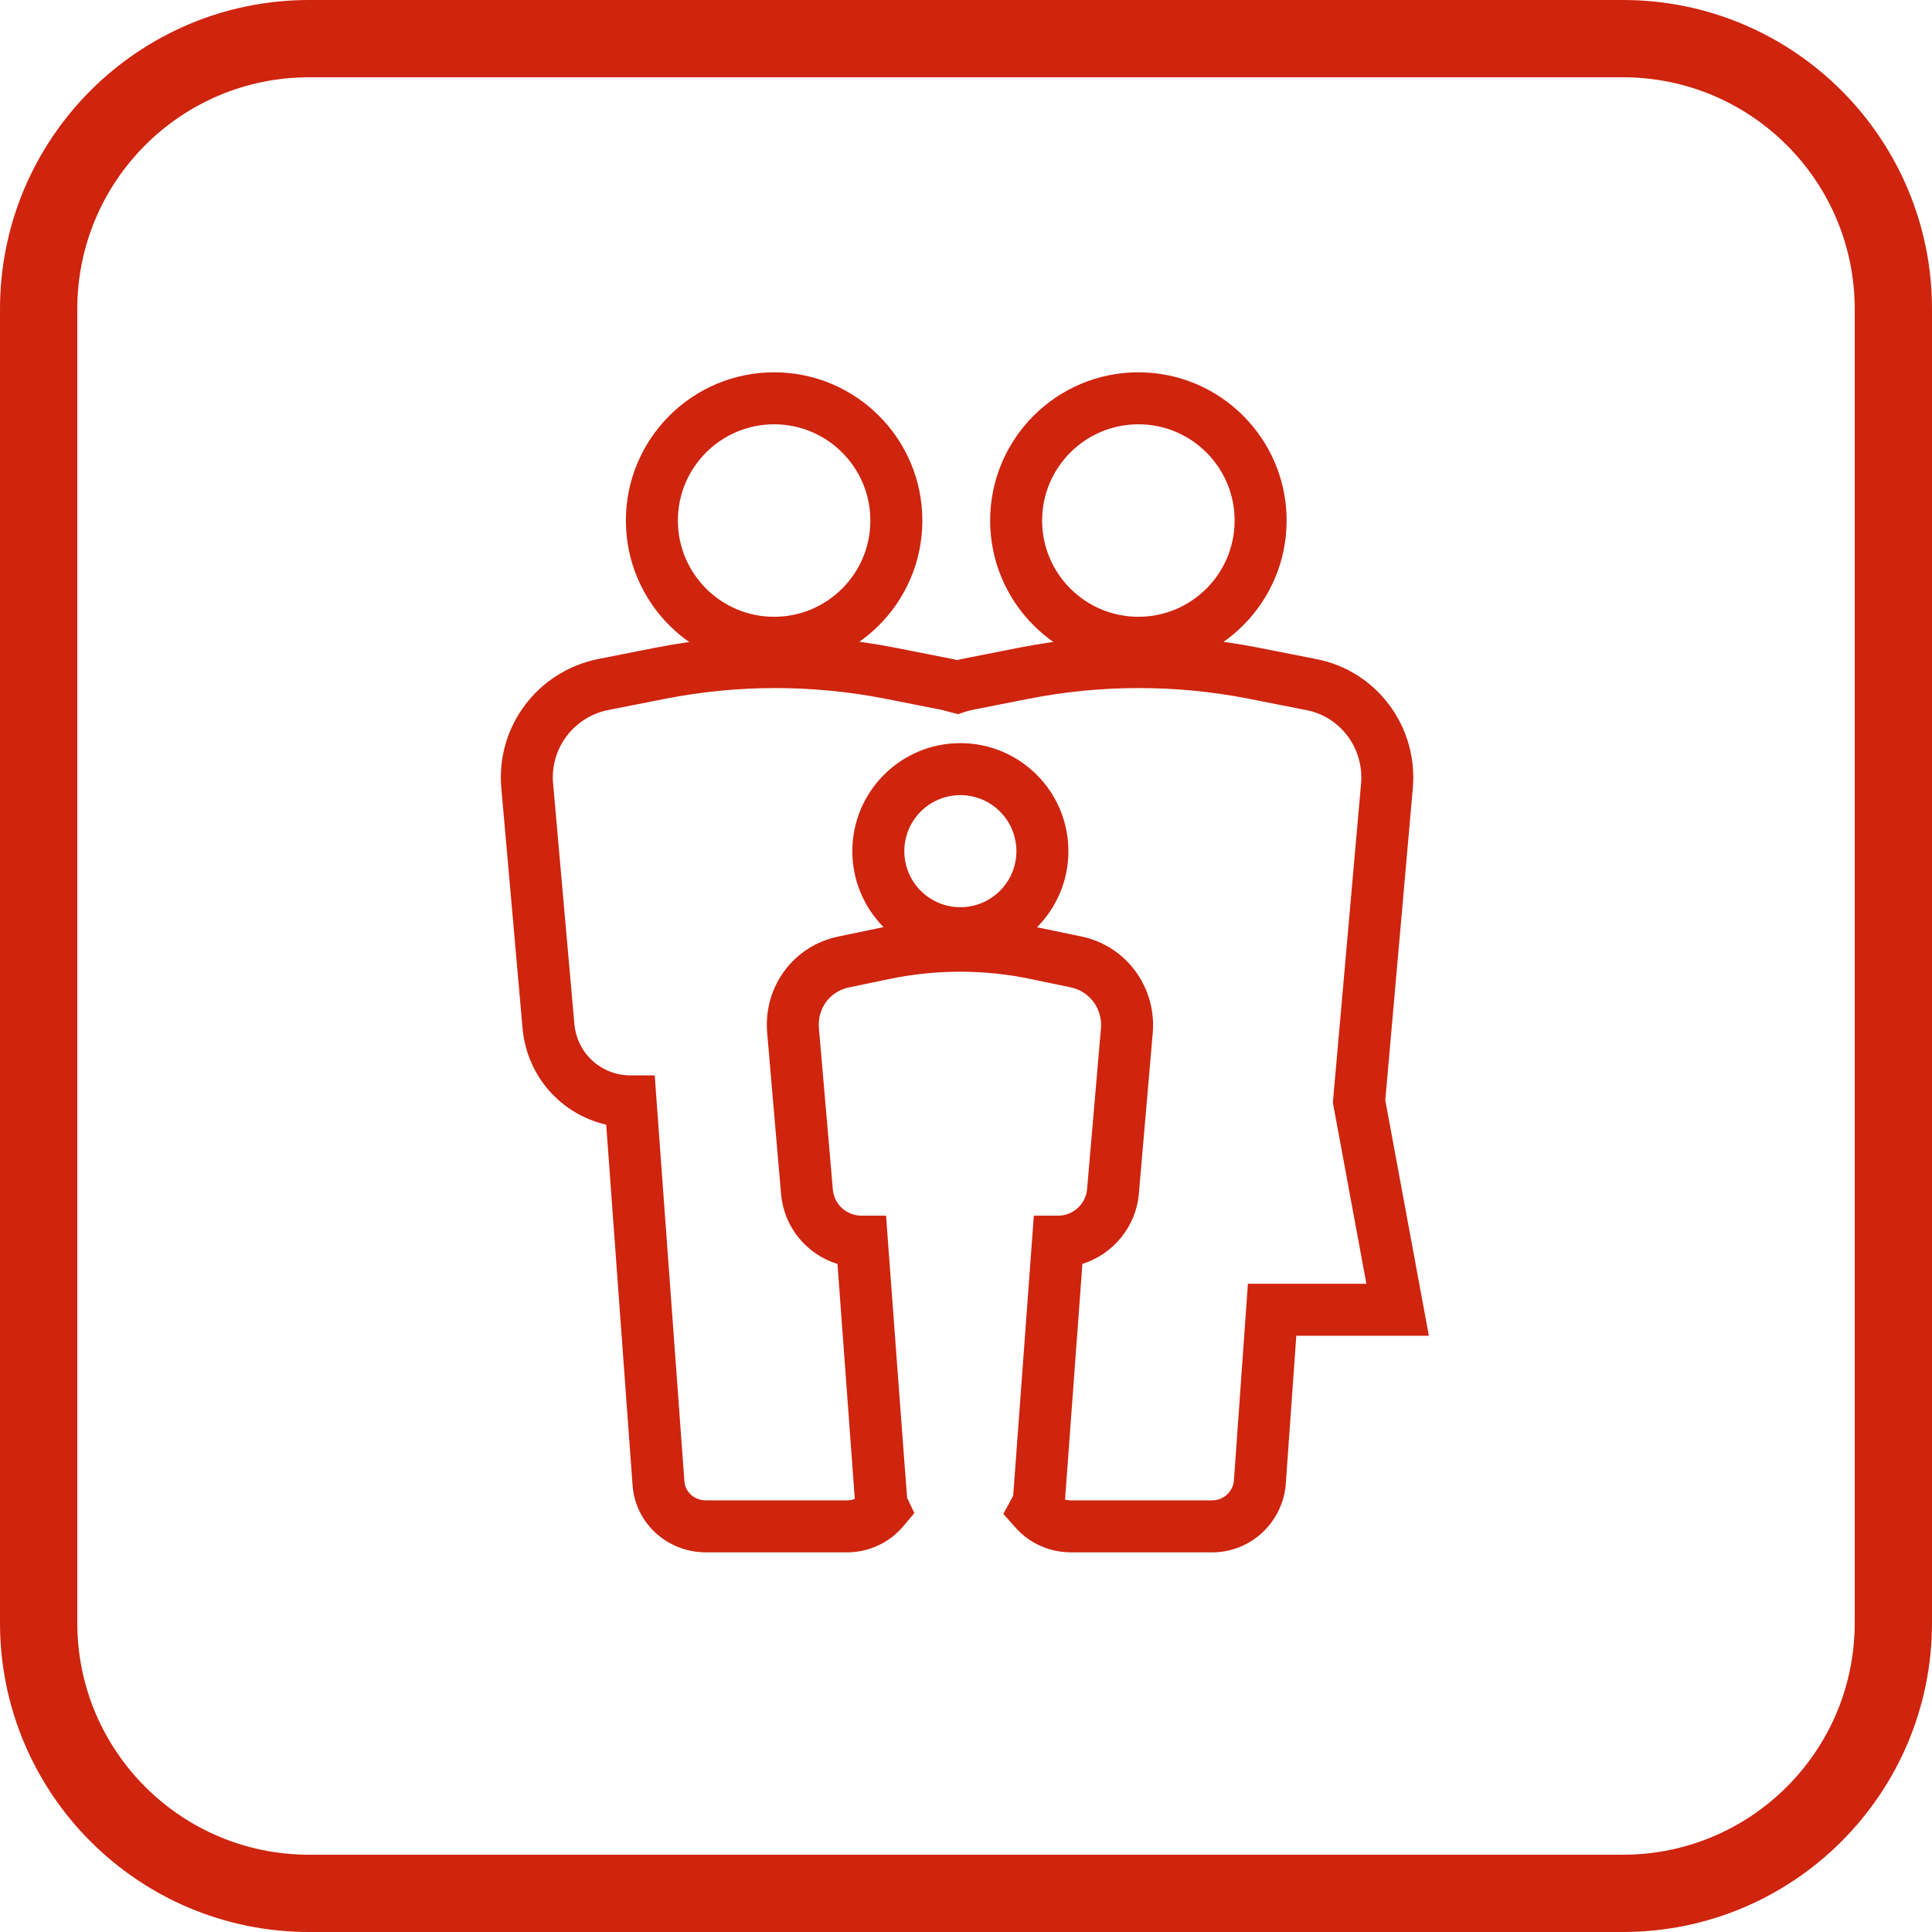
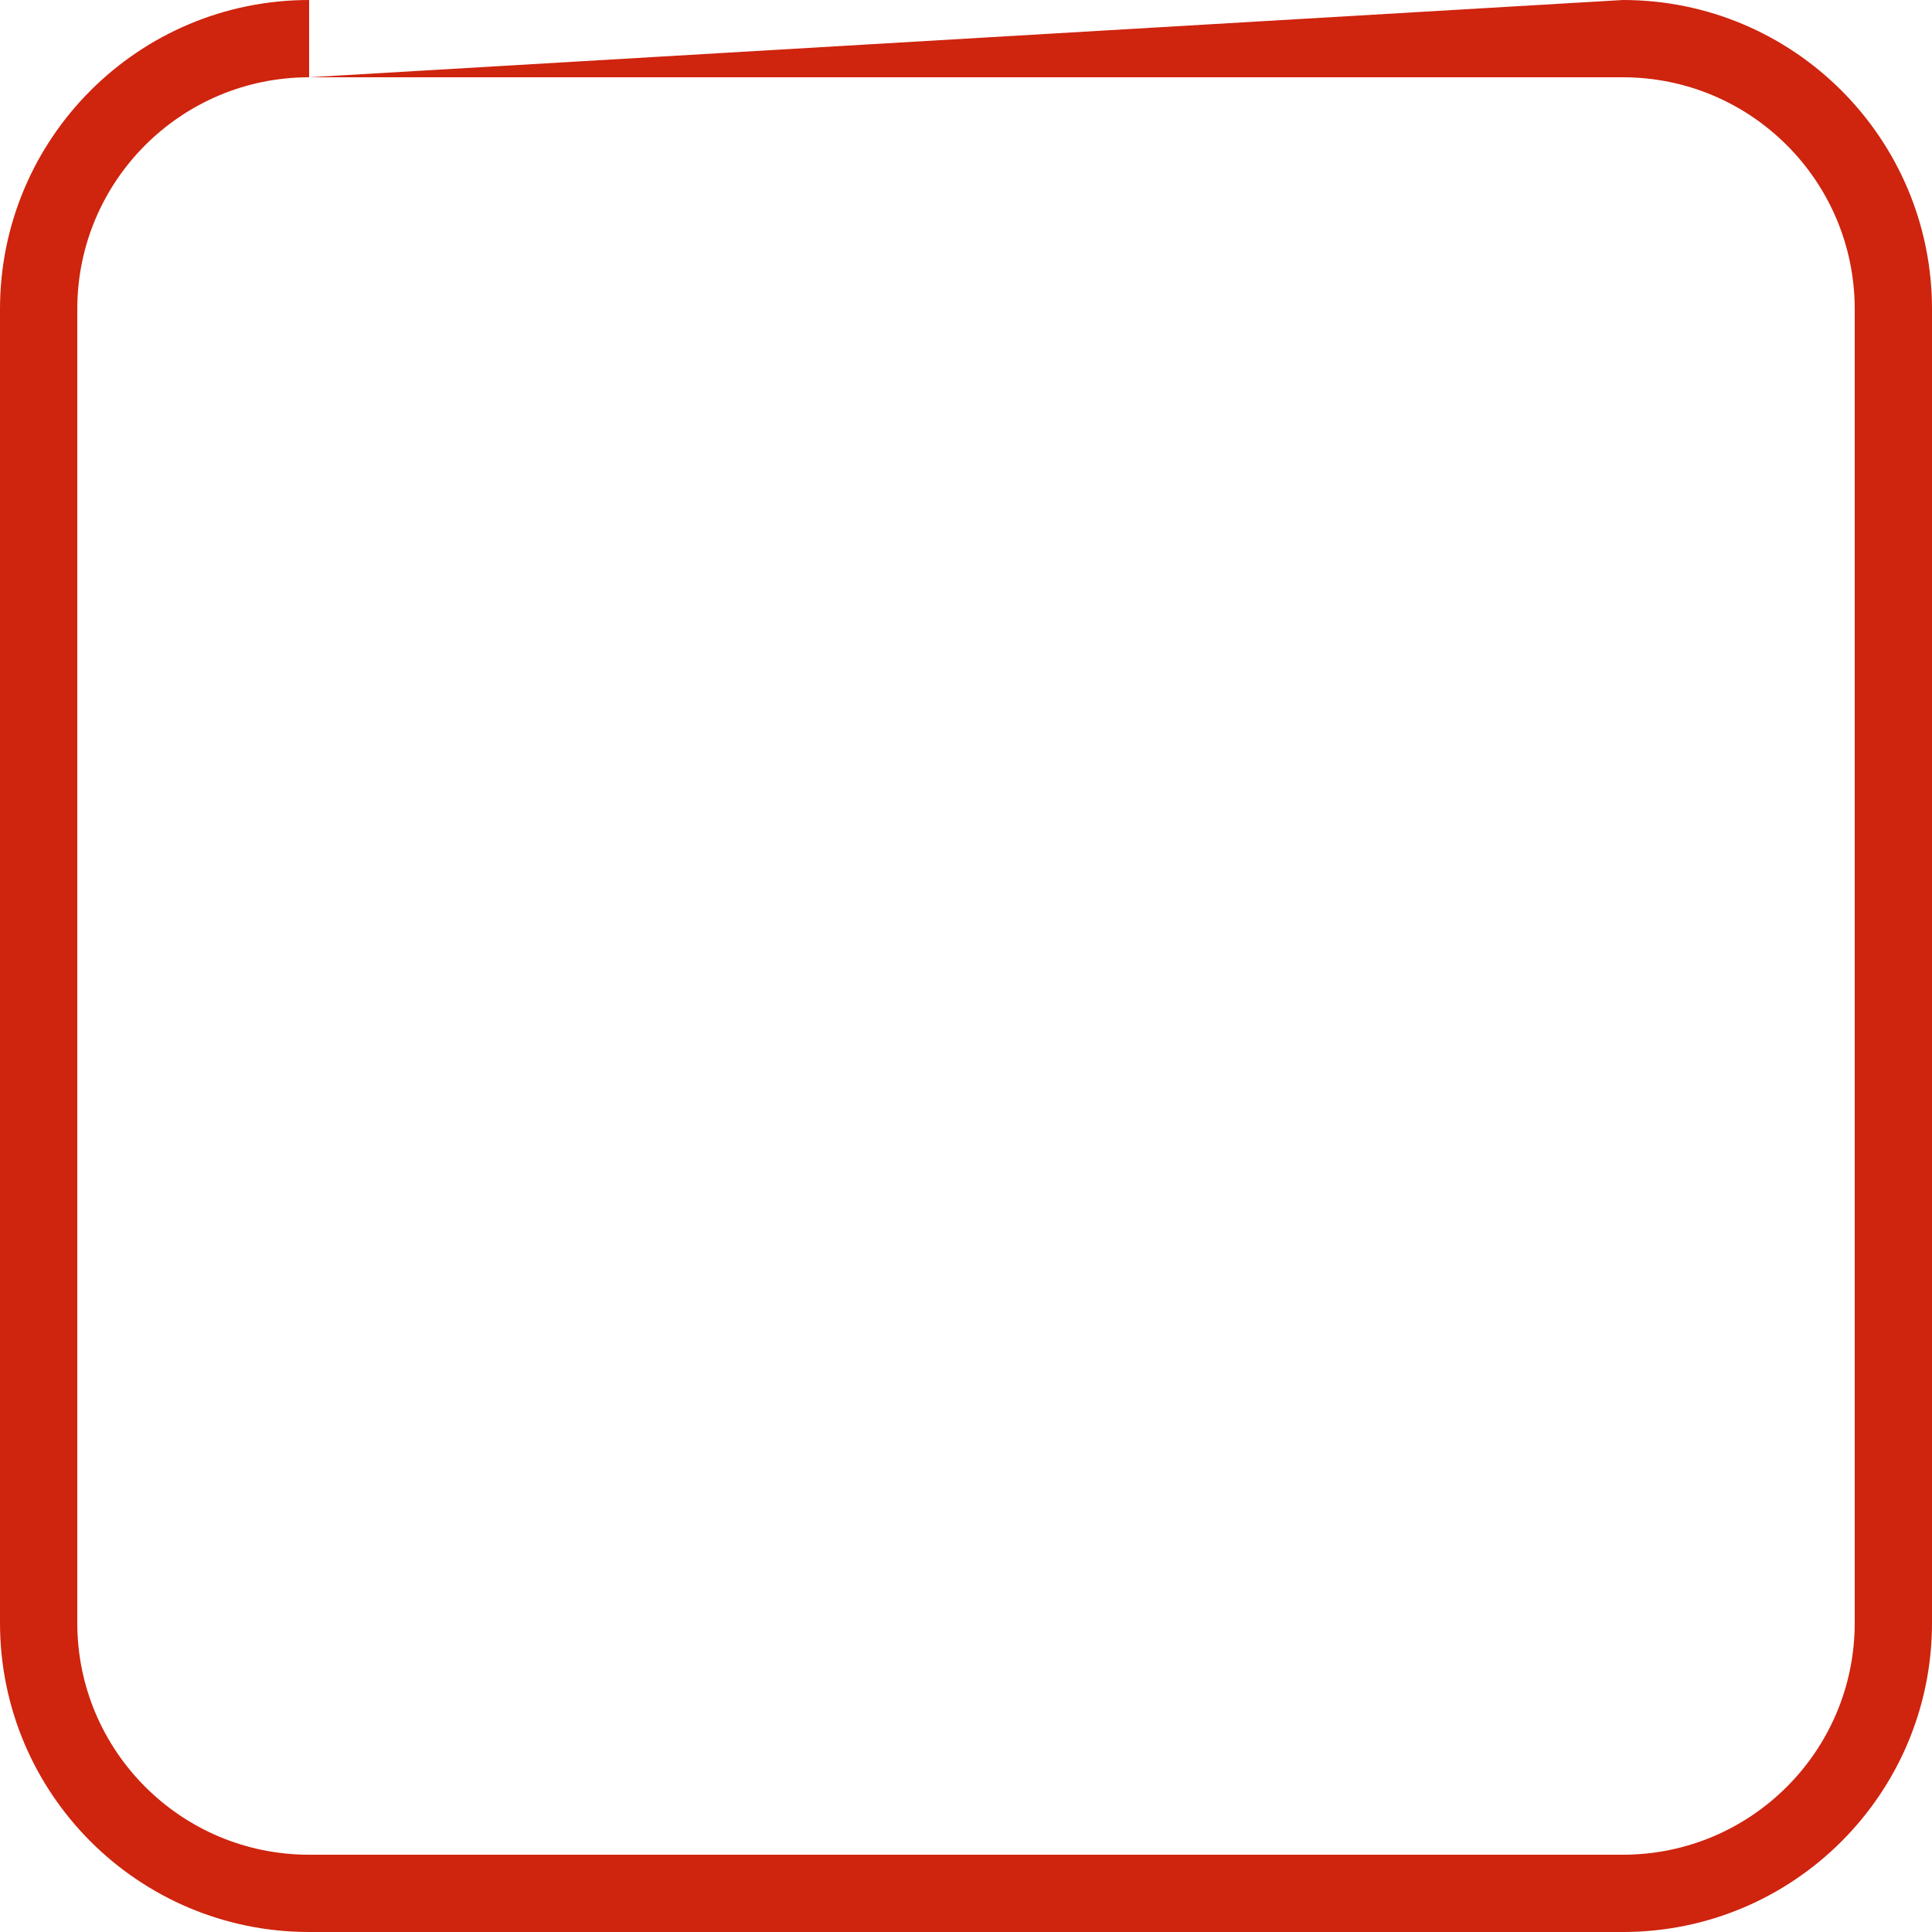
<svg xmlns="http://www.w3.org/2000/svg" width="96px" height="96px" viewBox="0 0 96 96" version="1.1">
  <title>Group 2</title>
  <desc>Created with Sketch.</desc>
  <defs />
  <g id="Page-1" stroke="none" stroke-width="1" fill="none" fill-rule="evenodd">
    <g id="Artboard" transform="translate(-65, -48)" fill="#CF240E" fill-rule="nonzero">
      <g id="Group-2" transform="translate(65, 48)">
-         <path d="M15.36,3.84 C8.998,3.84 3.84,8.998 3.84,15.36 L3.84,80.64 C3.84,87.002 8.998,92.16 15.36,92.16 L80.64,92.16 C87.002,92.16 92.16,87.002 92.16,80.64 L92.16,15.36 C92.16,8.998 87.002,3.84 80.64,3.84 L15.36,3.84 Z M15.36,0 L80.64,0 C89.123,0 96,6.877 96,15.36 L96,80.64 C96,89.123 89.123,96 80.64,96 L15.36,96 C6.877,96 0,89.123 0,80.64 L0,15.36 C0,6.877 6.877,0 15.36,0 Z" id="Rectangle-5" />
-         <path d="M42.094,74.552 L35.082,74.552 C34.495,74.552 34.043,74.138 34.007,73.597 L32.62,54.633 L32.533,53.436 L31.332,53.436 C29.876,53.436 28.681,52.35 28.541,50.894 L27.482,38.919 C27.334,37.198 28.495,35.638 30.208,35.283 L33.09,34.715 C36.675,34.014 40.379,34.014 43.966,34.715 L46.824,35.279 C46.863,35.289 46.902,35.3 46.978,35.322 C47.098,35.356 47.157,35.372 47.243,35.394 L47.608,35.485 L47.965,35.366 C48.02,35.348 48.101,35.326 48.287,35.279 L51.149,34.715 C54.734,34.014 58.438,34.014 62.025,34.715 L64.917,35.286 C66.601,35.611 67.778,37.18 67.631,38.924 L66.245,54.614 L66.23,54.789 L67.895,63.79 L62.008,63.79 L61.311,73.592 C61.257,74.123 60.788,74.552 60.235,74.552 L53.223,74.552 C53.118,74.552 53.016,74.539 52.921,74.514 L53.784,62.803 C55.301,62.323 56.443,60.97 56.589,59.325 L57.282,51.292 C57.456,49.031 55.944,46.987 53.727,46.532 L51.774,46.125 C49.117,45.559 46.326,45.559 43.623,46.126 L41.668,46.533 C39.444,46.989 37.945,49 38.116,51.277 L38.81,59.323 C38.953,60.994 40.092,62.335 41.615,62.807 L42.475,74.482 C42.355,74.528 42.227,74.552 42.094,74.552 Z M71,66.373 L68.834,54.666 L70.204,39.146 C70.463,36.087 68.392,33.326 65.412,32.751 L62.523,32.181 C58.607,31.415 54.566,31.415 50.651,32.18 L47.755,32.752 C47.641,32.778 47.595,32.79 47.554,32.8 C47.508,32.788 47.358,32.752 47.358,32.752 L44.464,32.181 C40.548,31.415 36.506,31.415 32.592,32.18 L29.696,32.752 C26.69,33.374 24.648,36.117 24.909,39.144 L25.969,51.132 C26.197,53.505 27.901,55.378 30.122,55.884 L31.43,73.778 C31.557,75.679 33.147,77.135 35.082,77.135 L42.094,77.135 C43.189,77.135 44.21,76.646 44.902,75.818 L45.434,75.181 L45.076,74.433 C45.064,74.408 44.116,61.603 44.116,61.603 L44.028,60.407 L42.828,60.407 C42.062,60.407 41.448,59.85 41.383,59.101 L40.69,51.07 C40.617,50.096 41.243,49.257 42.19,49.063 L44.151,48.654 C46.505,48.161 48.932,48.161 51.242,48.653 L53.204,49.062 C54.14,49.254 54.781,50.12 54.707,51.082 L54.015,59.101 C53.951,59.827 53.319,60.407 52.571,60.407 L51.371,60.407 L50.345,74.322 C50.343,74.334 49.854,75.223 49.854,75.223 L50.466,75.912 C51.156,76.687 52.152,77.135 53.223,77.135 L60.235,77.135 C62.122,77.135 63.696,75.694 63.884,73.812 L64.413,66.373 L71,66.373 Z M38.466,21.083 C41.105,21.083 43.248,23.226 43.248,25.866 C43.248,28.505 41.105,30.648 38.466,30.648 C35.827,30.648 33.683,28.505 33.683,25.866 C33.683,23.226 35.827,21.083 38.466,21.083 Z M38.466,18.5 C34.4,18.5 31.1,21.8 31.1,25.866 C31.1,29.931 34.4,33.231 38.466,33.231 C42.532,33.231 45.831,29.931 45.831,25.866 C45.831,21.8 42.532,18.5 38.466,18.5 Z M56.566,21.083 C59.205,21.083 61.348,23.226 61.348,25.866 C61.348,28.505 59.205,30.648 56.566,30.648 C53.927,30.648 51.783,28.505 51.783,25.866 C51.783,23.226 53.927,21.083 56.566,21.083 Z M56.566,18.5 C52.5,18.5 49.2,21.8 49.2,25.866 C49.2,29.931 52.5,33.231 56.566,33.231 C60.631,33.231 63.931,29.931 63.931,25.866 C63.931,21.8 60.631,18.5 56.566,18.5 Z M47.72,39.509 C49.256,39.509 50.505,40.757 50.505,42.294 C50.505,43.831 49.256,45.079 47.72,45.079 C46.183,45.079 44.935,43.831 44.935,42.294 C44.935,40.757 46.183,39.509 47.72,39.509 Z M47.72,36.926 C44.756,36.926 42.352,39.331 42.352,42.294 C42.352,45.257 44.756,47.662 47.72,47.662 C50.683,47.662 53.088,45.257 53.088,42.294 C53.088,39.331 50.683,36.926 47.72,36.926 Z" id="Combined-Shape" />
+         <path d="M15.36,3.84 C8.998,3.84 3.84,8.998 3.84,15.36 L3.84,80.64 C3.84,87.002 8.998,92.16 15.36,92.16 L80.64,92.16 C87.002,92.16 92.16,87.002 92.16,80.64 L92.16,15.36 C92.16,8.998 87.002,3.84 80.64,3.84 L15.36,3.84 Z L80.64,0 C89.123,0 96,6.877 96,15.36 L96,80.64 C96,89.123 89.123,96 80.64,96 L15.36,96 C6.877,96 0,89.123 0,80.64 L0,15.36 C0,6.877 6.877,0 15.36,0 Z" id="Rectangle-5" />
      </g>
    </g>
  </g>
</svg>